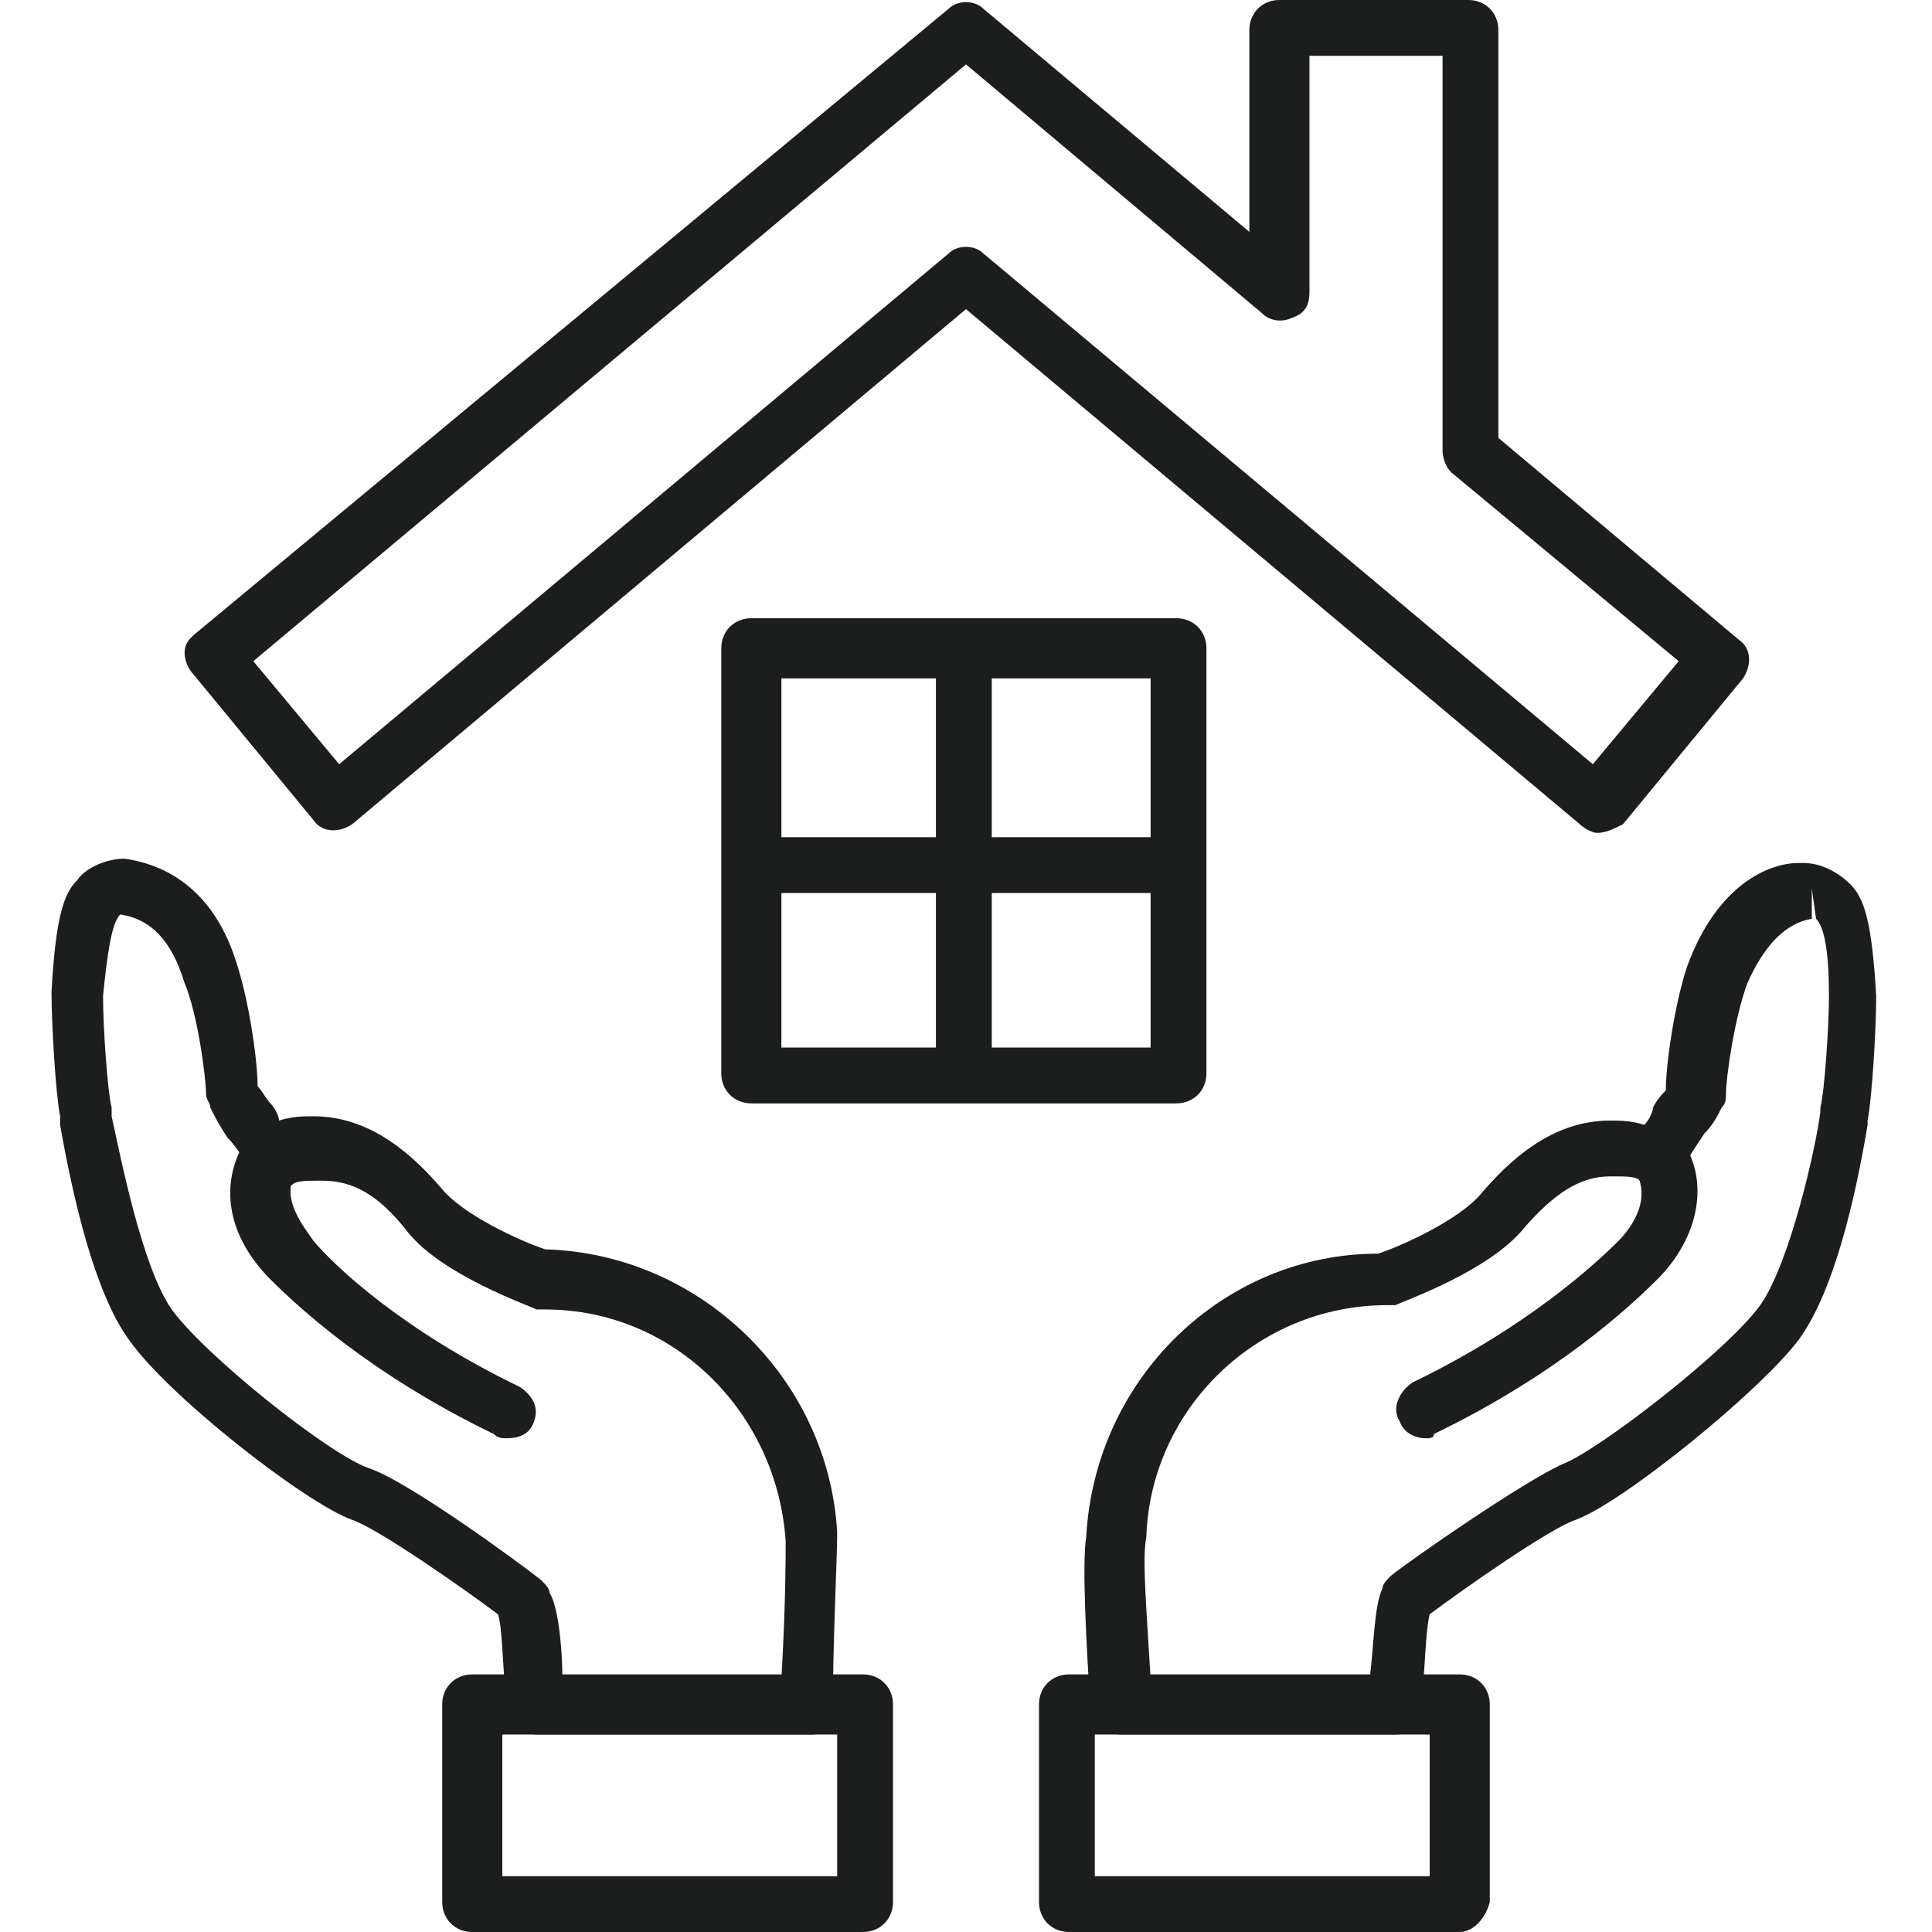
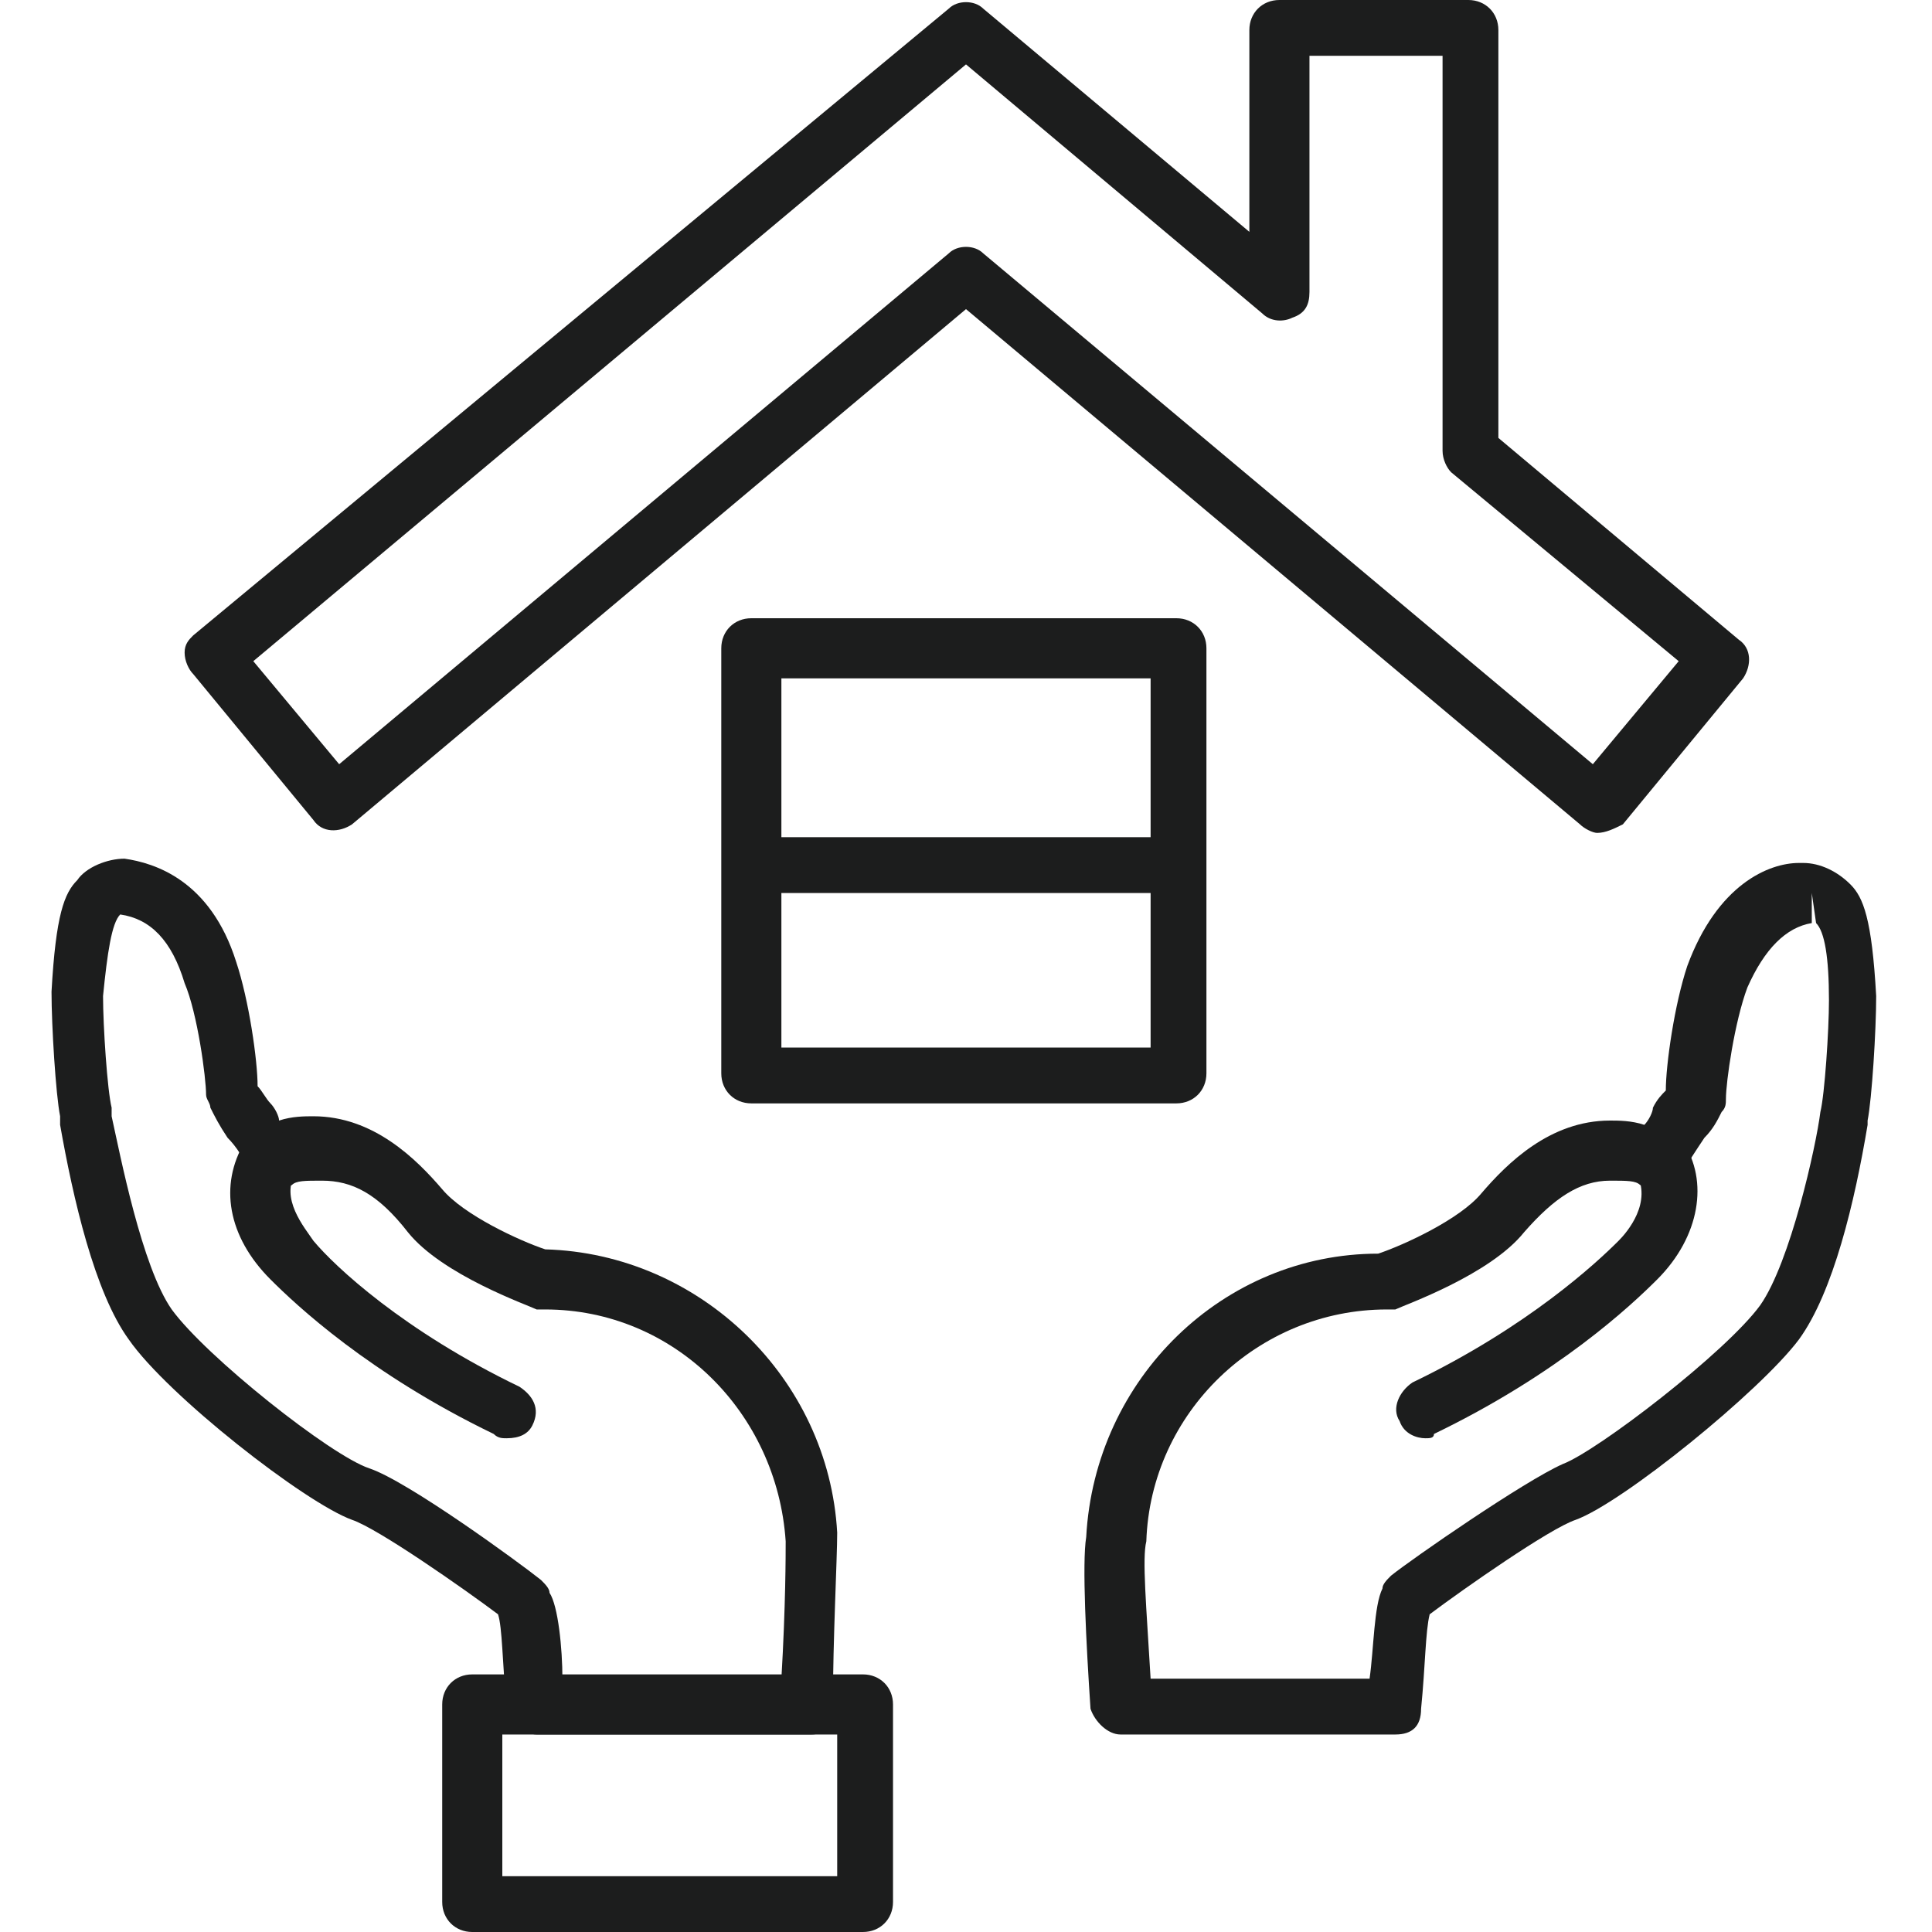
<svg xmlns="http://www.w3.org/2000/svg" version="1.1" x="0px" y="0px" viewBox="0 0 45 45" style="enable-background:new 0 0 45 45;" xml:space="preserve">
  <style type="text/css">
	.st0{fill:#1C1D1D;}
</style>
  <g id="レイヤー_1">
</g>
  <g id="イラスト">
    <g>
      <g>
        <rect x="17.6" y="19.5" class="st0" width="9.9" height="1.3" />
-         <rect x="21.8" y="15.2" class="st0" width="1.3" height="9.9" />
        <path class="st0" d="M27.4,25.7h-9.9c-0.4,0-0.7-0.3-0.7-0.7v-9.9c0-0.4,0.3-0.7,0.7-0.7h9.9c0.4,0,0.7,0.3,0.7,0.7v9.9     C28.1,25.4,27.8,25.7,27.4,25.7z M18.2,24.4h8.6v-8.6h-8.6V24.4z" />
        <path class="st0" d="M37.2,19.4c-0.1,0-0.3-0.1-0.4-0.2l-14.3-12l-14.3,12c-0.3,0.2-0.7,0.2-0.9-0.1l-2.8-3.4     c-0.1-0.1-0.2-0.3-0.2-0.5c0-0.2,0.1-0.3,0.2-0.4L22.1,0.2c0.2-0.2,0.6-0.2,0.8,0l6.2,5.2V0.7c0-0.4,0.3-0.7,0.7-0.7h4.4     c0.4,0,0.7,0.3,0.7,0.7v9.5l5.6,4.7c0.3,0.2,0.3,0.6,0.1,0.9l-2.8,3.4C37.6,19.3,37.4,19.4,37.2,19.4z M5.9,15.4l2,2.4L22.1,5.9     c0.2-0.2,0.6-0.2,0.8,0l14.2,11.9l2-2.4L33.8,11c-0.1-0.1-0.2-0.3-0.2-0.5V1.3h-3.1v5.5c0,0.3-0.1,0.5-0.4,0.6     c-0.2,0.1-0.5,0.1-0.7-0.1l-6.9-5.8L5.9,15.4z" />
      </g>
      <g>
        <g>
          <g>
-             <path class="st0" d="M34,45h-9.1c-0.4,0-0.7-0.3-0.7-0.7v-4.6c0-0.4,0.3-0.7,0.7-0.7H34c0.4,0,0.7,0.3,0.7,0.7v4.6       C34.6,44.7,34.3,45,34,45z M25.5,43.7h7.8v-3.3h-7.8V43.7z" />
-           </g>
-           <path class="st0" d="M32.5,40.4h-6.4c-0.3,0-0.6-0.3-0.7-0.6c-0.1-1.5-0.2-3.4-0.1-4c0.2-3.7,3.2-6.6,6.8-6.6      c0.6-0.2,1.9-0.8,2.4-1.4c0.6-0.7,1.6-1.7,3-1.7c0.2,0,0.5,0,0.8,0.1c0.1-0.1,0.2-0.3,0.2-0.4c0.1-0.2,0.2-0.3,0.3-0.4      c0-0.6,0.2-2,0.5-2.9c0.7-1.9,1.9-2.4,2.6-2.4c0,0,0.1,0,0.1,0c0.4,0,0.8,0.2,1.1,0.5c0.3,0.3,0.5,0.8,0.6,2.6      c0,0.8-0.1,2.4-0.2,2.9l0,0.1c-0.3,1.8-0.8,3.9-1.6,5c-0.9,1.2-4.1,3.8-5.2,4.2c-0.6,0.2-2.6,1.6-3.4,2.2      c-0.1,0.4-0.1,1.2-0.2,2.2C33.1,40.2,32.9,40.4,32.5,40.4z M26.8,39.1h5.1c0.1-0.7,0.1-1.7,0.3-2.1c0-0.1,0.1-0.2,0.2-0.3      c0.5-0.4,3.1-2.2,4-2.6c0.8-0.3,3.8-2.6,4.6-3.7c0.7-1,1.3-3.7,1.4-4.5l0-0.1c0.1-0.4,0.2-1.9,0.2-2.6c0-1-0.1-1.6-0.3-1.8      l-0.1-0.7l0,0.7c-0.6,0.1-1.1,0.6-1.5,1.5c-0.3,0.8-0.5,2.2-0.5,2.6c0,0.1,0,0.2-0.1,0.3c-0.1,0.2-0.2,0.4-0.4,0.6      c-0.2,0.3-0.4,0.6-0.5,0.8c-0.1,0.2-0.3,0.3-0.4,0.4c-0.2,0-0.4,0-0.6-0.1c-0.1-0.1-0.3-0.1-0.7-0.1c-0.7,0-1.3,0.4-2,1.2      c-0.8,1-2.8,1.7-3,1.8c-0.1,0-0.1,0-0.2,0c-3,0-5.5,2.4-5.6,5.4C26.6,36.3,26.7,37.4,26.8,39.1z" />
+             </g>
+           <path class="st0" d="M32.5,40.4h-6.4c-0.3,0-0.6-0.3-0.7-0.6c-0.1-1.5-0.2-3.4-0.1-4c0.2-3.7,3.2-6.6,6.8-6.6      c0.6-0.2,1.9-0.8,2.4-1.4c0.6-0.7,1.6-1.7,3-1.7c0.2,0,0.5,0,0.8,0.1c0.1-0.1,0.2-0.3,0.2-0.4c0.1-0.2,0.2-0.3,0.3-0.4      c0-0.6,0.2-2,0.5-2.9c0.7-1.9,1.9-2.4,2.6-2.4c0,0,0.1,0,0.1,0c0.4,0,0.8,0.2,1.1,0.5c0.3,0.3,0.5,0.8,0.6,2.6      c0,0.8-0.1,2.4-0.2,2.9l0,0.1c-0.3,1.8-0.8,3.9-1.6,5c-0.9,1.2-4.1,3.8-5.2,4.2c-0.6,0.2-2.6,1.6-3.4,2.2      c-0.1,0.4-0.1,1.2-0.2,2.2C33.1,40.2,32.9,40.4,32.5,40.4z M26.8,39.1h5.1c0.1-0.7,0.1-1.7,0.3-2.1c0-0.1,0.1-0.2,0.2-0.3      c0.5-0.4,3.1-2.2,4-2.6c0.8-0.3,3.8-2.6,4.6-3.7c0.7-1,1.3-3.7,1.4-4.5c0.1-0.4,0.2-1.9,0.2-2.6c0-1-0.1-1.6-0.3-1.8      l-0.1-0.7l0,0.7c-0.6,0.1-1.1,0.6-1.5,1.5c-0.3,0.8-0.5,2.2-0.5,2.6c0,0.1,0,0.2-0.1,0.3c-0.1,0.2-0.2,0.4-0.4,0.6      c-0.2,0.3-0.4,0.6-0.5,0.8c-0.1,0.2-0.3,0.3-0.4,0.4c-0.2,0-0.4,0-0.6-0.1c-0.1-0.1-0.3-0.1-0.7-0.1c-0.7,0-1.3,0.4-2,1.2      c-0.8,1-2.8,1.7-3,1.8c-0.1,0-0.1,0-0.2,0c-3,0-5.5,2.4-5.6,5.4C26.6,36.3,26.7,37.4,26.8,39.1z" />
          <path class="st0" d="M33.2,33.5c-0.2,0-0.5-0.1-0.6-0.4c-0.2-0.3,0-0.7,0.3-0.9c2.7-1.3,4.3-2.8,4.8-3.3      c0.2-0.2,0.8-0.9,0.4-1.6c-0.2-0.3-0.1-0.7,0.2-0.9c0.3-0.2,0.7-0.1,0.9,0.2c0.6,0.9,0.4,2.2-0.6,3.2c-0.6,0.6-2.3,2.2-5.2,3.6      C33.4,33.5,33.3,33.5,33.2,33.5z" />
        </g>
        <g>
          <g>
            <path class="st0" d="M20.1,45H11c-0.4,0-0.7-0.3-0.7-0.7v-4.6c0-0.4,0.3-0.7,0.7-0.7h9.1c0.4,0,0.7,0.3,0.7,0.7v4.6       C20.8,44.7,20.5,45,20.1,45z M11.7,43.7h7.8v-3.3h-7.8V43.7z" />
          </g>
          <path class="st0" d="M18.9,40.4h-6.4c-0.3,0-0.6-0.3-0.7-0.6c-0.1-1.1-0.1-1.9-0.2-2.2c-0.8-0.6-2.8-2-3.4-2.2      C7.1,35,3.9,32.5,3,31.2c-0.8-1.1-1.3-3.3-1.6-5l0-0.2c-0.1-0.5-0.2-2.1-0.2-2.9c0.1-1.8,0.3-2.3,0.6-2.6C2,20.2,2.5,20,2.9,20      c0.7,0.1,2,0.5,2.6,2.4c0.3,0.9,0.5,2.3,0.5,2.9c0.1,0.1,0.2,0.3,0.3,0.4c0.1,0.1,0.2,0.3,0.2,0.4c0.3-0.1,0.6-0.1,0.8-0.1      c1.4,0,2.4,1,3,1.7c0.5,0.6,1.8,1.2,2.4,1.4c3.6,0.1,6.6,3,6.8,6.6c0,0.6-0.1,2.5-0.1,4C19.5,40.2,19.2,40.4,18.9,40.4z       M13.1,39.1h5.1c0.1-1.7,0.1-2.9,0.1-3.2c-0.2-3-2.6-5.4-5.6-5.4c-0.1,0-0.2,0-0.2,0c-0.2-0.1-2.2-0.8-3-1.8      c-0.7-0.9-1.3-1.2-2-1.2c-0.4,0-0.6,0-0.7,0.1c-0.2,0.1-0.4,0.2-0.6,0.1c-0.2,0-0.4-0.2-0.4-0.4c-0.1-0.3-0.3-0.6-0.5-0.8      C5.1,26.2,5,26,4.9,25.8c0-0.1-0.1-0.2-0.1-0.3c0-0.4-0.2-1.9-0.5-2.6c-0.3-1-0.8-1.5-1.5-1.6c-0.2,0.2-0.3,0.9-0.4,1.9      c0,0.7,0.1,2.2,0.2,2.6l0,0.2c0.2,0.9,0.7,3.5,1.4,4.5c0.8,1.1,3.7,3.4,4.6,3.7c0.9,0.3,3.5,2.2,4,2.6c0.1,0.1,0.2,0.2,0.2,0.3      C13,37.4,13.1,38.4,13.1,39.1z" />
          <path class="st0" d="M11.8,33.5c-0.1,0-0.2,0-0.3-0.1c-2.9-1.4-4.6-3-5.2-3.6c-1-1-1.2-2.2-0.6-3.2c0.2-0.3,0.6-0.4,0.9-0.2      C7,26.6,7.1,27,6.9,27.3c-0.4,0.6,0.2,1.3,0.4,1.6c0.5,0.6,2.1,2.1,4.8,3.4c0.3,0.2,0.5,0.5,0.3,0.9      C12.3,33.4,12.1,33.5,11.8,33.5z" />
        </g>
      </g>
    </g>
  </g>
</svg>